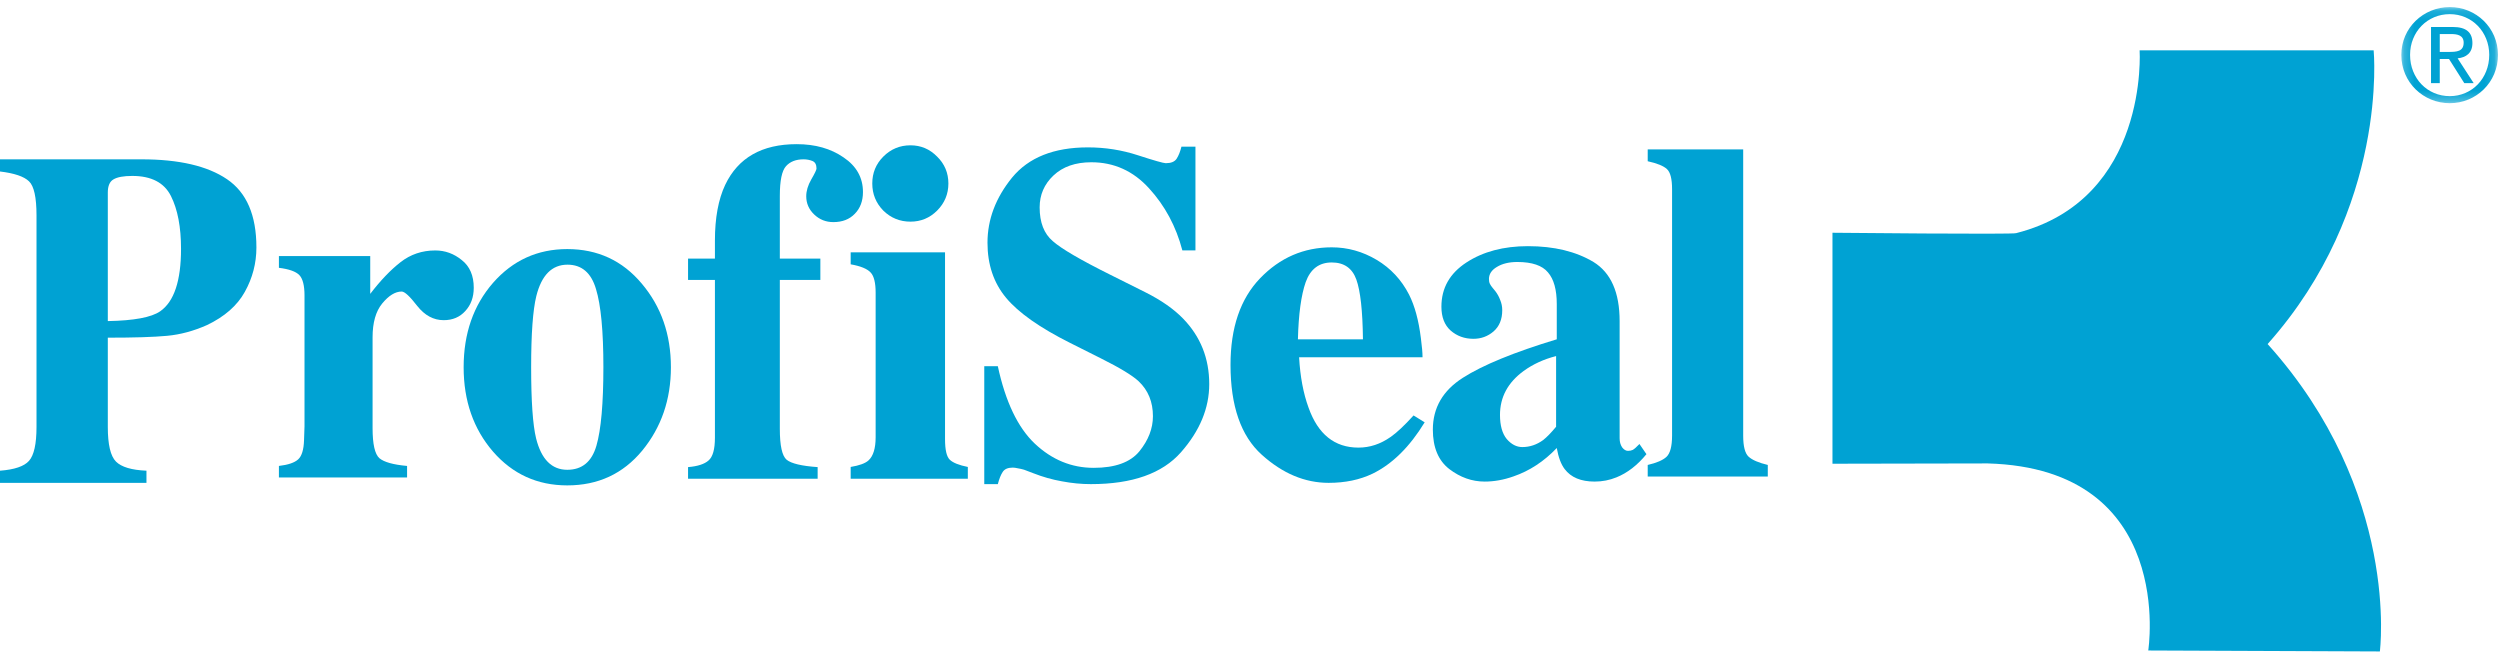
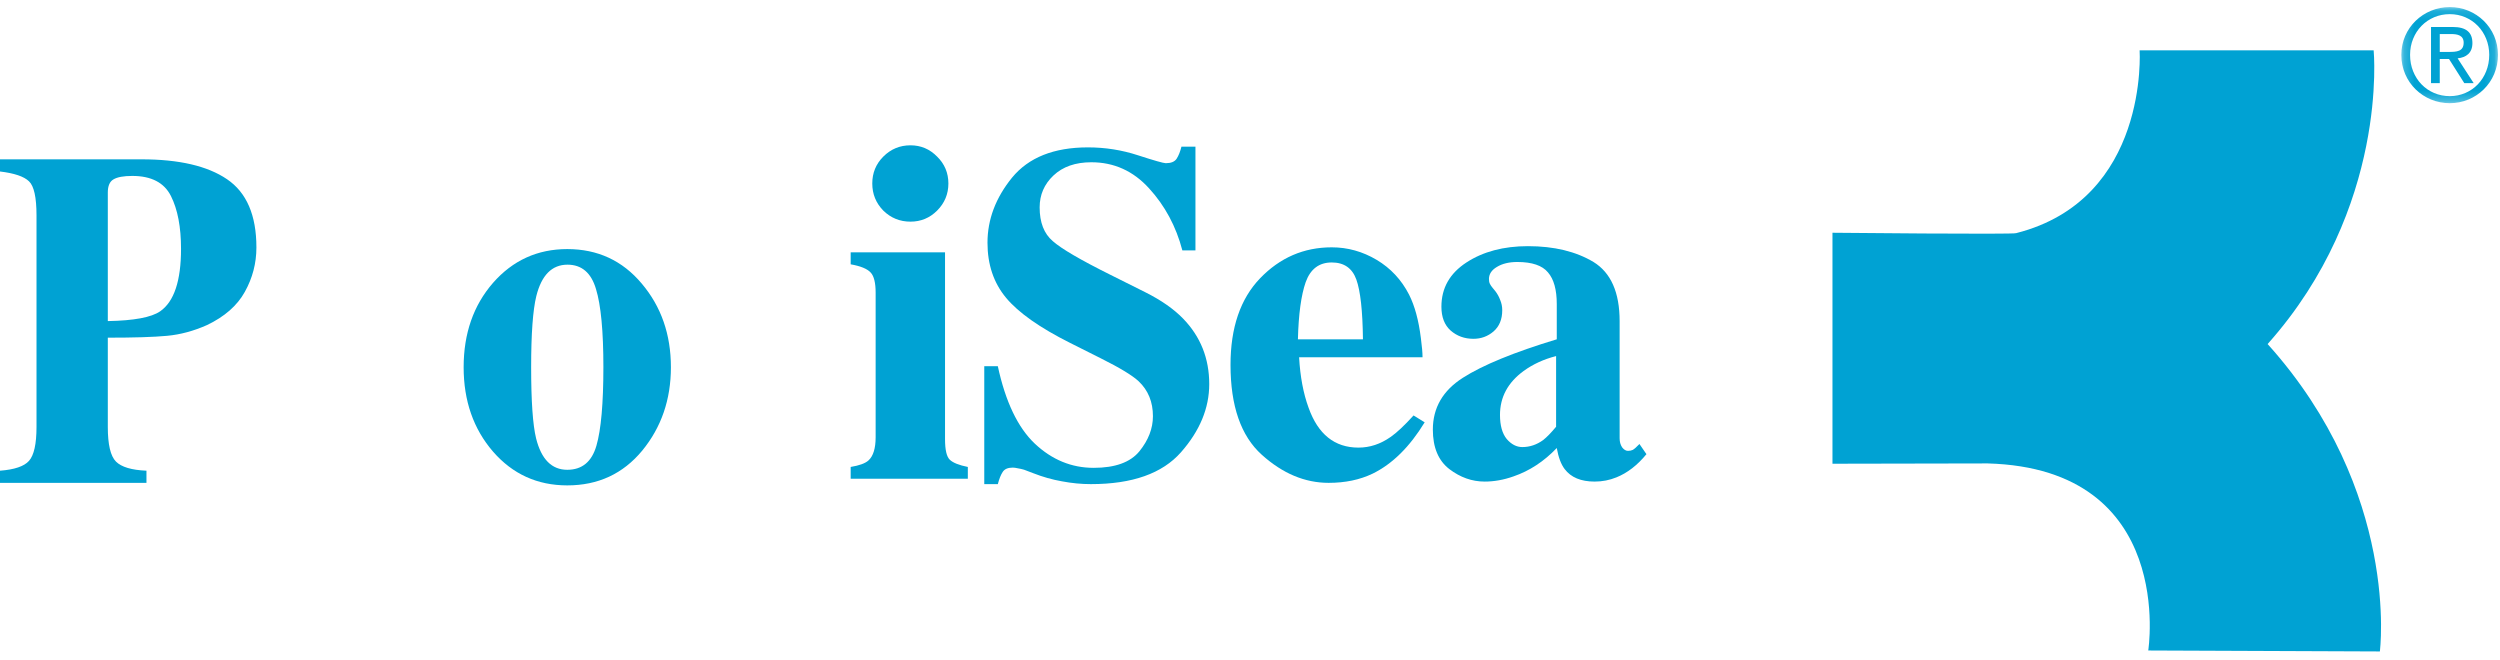
<svg xmlns="http://www.w3.org/2000/svg" xmlns:xlink="http://www.w3.org/1999/xlink" width="250px" height="66px" viewBox="0 0 250 66" version="1.1">
  <title>Profiseal-Logo</title>
  <desc>Created with Sketch.</desc>
  <defs>
    <polygon id="path-1" points="9.871 0.122 0.205 0.122 0.205 9.735 9.871 9.735 9.871 0.122" />
  </defs>
  <g id="Page-1" stroke="none" stroke-width="1" fill="none" fill-rule="evenodd">
    <g id="Profiseal-Logo" transform="translate(0, 0.249)">
      <path d="M0,46.821 C1.446,46.712 2.412,46.385 2.899,45.839 C3.4,45.278 3.65,44.149 3.651,42.45 L3.651,21.295 C3.651,19.486 3.4,18.349 2.899,17.881 C2.398,17.398 1.431,17.071 0,16.9 L0,15.684 L14.152,15.684 C17.903,15.684 20.752,16.346 22.699,17.671 C24.66,18.996 25.641,21.271 25.641,24.496 C25.641,26.071 25.255,27.551 24.482,28.938 C23.723,30.31 22.463,31.416 20.702,32.257 C19.371,32.85 18.039,33.209 16.708,33.333 C15.376,33.458 13.401,33.519 10.781,33.519 L10.781,42.45 C10.781,44.211 11.053,45.363 11.597,45.909 C12.141,46.454 13.157,46.758 14.646,46.821 L14.646,48.035 L0,48.035 L0,46.821 Z M16.021,30.878 C17.409,29.912 18.103,27.832 18.103,24.638 C18.103,22.455 17.767,20.694 17.094,19.354 C16.421,18.014 15.133,17.345 13.229,17.344 C12.355,17.344 11.725,17.46 11.339,17.694 C10.967,17.912 10.781,18.349 10.781,19.003 L10.781,31.86 C13.401,31.813 15.147,31.486 16.021,30.878 L16.021,30.878 Z" id="Fill-1" fill="#00A2D3" />
      <path d="M53.609,43.587 C54.132,45.682 55.172,46.73 56.728,46.73 C58.208,46.73 59.179,45.926 59.643,44.319 C60.107,42.713 60.338,40.098 60.339,36.474 C60.339,32.867 60.092,30.261 59.598,28.653 C59.12,27.031 58.17,26.219 56.75,26.218 C55.194,26.218 54.154,27.266 53.631,29.361 C53.288,30.763 53.115,33.135 53.115,36.474 C53.115,39.862 53.279,42.233 53.609,43.587 M49.302,28.038 C51.276,25.786 53.751,24.66 56.728,24.659 C59.762,24.659 62.245,25.81 64.174,28.109 C66.119,30.409 67.09,33.198 67.091,36.474 C67.091,39.705 66.134,42.484 64.22,44.816 C62.305,47.131 59.807,48.29 56.728,48.29 C53.736,48.29 51.261,47.163 49.302,44.91 C47.342,42.641 46.364,39.83 46.364,36.474 C46.364,33.103 47.342,30.291 49.302,28.038" id="Fill-3" fill="#00A2D3" />
      <path d="M85.067,46.446 C85.932,46.302 86.524,46.086 86.844,45.798 C87.324,45.365 87.564,44.589 87.564,43.468 L87.564,29.015 C87.564,28.023 87.396,27.351 87.06,26.998 C86.724,26.631 86.059,26.358 85.067,26.183 L85.067,24.982 L94.503,24.982 L94.503,43.661 C94.503,44.734 94.662,45.422 94.982,45.726 C95.303,46.031 95.903,46.27 96.783,46.446 L96.783,47.622 L85.067,47.622 L85.067,46.446 Z" id="Fill-5" fill="#00A2D3" />
      <path d="M88.332,15.41 C89.084,14.658 89.989,14.282 91.046,14.282 C92.085,14.282 92.974,14.658 93.711,15.41 C94.462,16.147 94.837,17.042 94.839,18.098 C94.839,19.156 94.462,20.06 93.711,20.812 C92.974,21.548 92.085,21.916 91.046,21.916 C89.989,21.916 89.084,21.548 88.332,20.812 C87.596,20.06 87.228,19.156 87.228,18.098 C87.228,17.042 87.596,16.147 88.332,15.41" id="Fill-7" fill="#00A2D3" />
      <path d="M136.295,33.682 C136.263,30.83 136.042,28.835 135.632,27.7 C135.222,26.565 134.402,25.997 133.173,25.997 C131.911,25.997 131.045,26.652 130.571,27.96 C130.114,29.268 129.854,31.175 129.792,33.682 L136.295,33.682 Z M126.008,27.582 C127.994,25.517 130.383,24.484 133.173,24.484 C134.765,24.484 136.263,24.902 137.666,25.737 C139.069,26.573 140.147,27.732 140.906,29.212 C141.473,30.332 141.867,31.783 142.088,33.564 C142.198,34.399 142.253,35.038 142.254,35.48 L129.91,35.48 C130.02,37.419 130.334,39.098 130.856,40.517 C131.802,43.181 133.463,44.512 135.845,44.512 C136.98,44.512 138.051,44.158 139.061,43.448 C139.675,43.022 140.44,42.306 141.355,41.296 L142.467,41.983 C140.968,44.441 139.234,46.152 137.264,47.115 C135.987,47.729 134.521,48.036 132.866,48.036 C130.485,48.036 128.254,47.098 126.174,45.222 C124.092,43.346 123.052,40.352 123.052,36.236 C123.052,32.516 124.038,29.631 126.008,27.582 L126.008,27.582 Z" id="Fill-9" fill="#00A2D3" />
      <path d="M146.281,37.533 C148.278,36.256 151.41,34.973 155.677,33.681 L155.677,30.159 C155.677,28.724 155.384,27.669 154.798,26.991 C154.227,26.298 153.206,25.952 151.734,25.95 C150.908,25.95 150.224,26.116 149.684,26.447 C149.157,26.762 148.895,27.165 148.895,27.653 C148.895,27.842 148.924,28 148.985,28.125 C149.046,28.252 149.135,28.385 149.255,28.528 L149.526,28.859 C149.736,29.127 149.9,29.426 150.022,29.757 C150.156,30.071 150.224,30.411 150.224,30.772 C150.224,31.687 149.931,32.396 149.346,32.901 C148.774,33.389 148.106,33.632 147.341,33.632 C146.454,33.632 145.696,33.357 145.064,32.806 C144.449,32.255 144.141,31.459 144.141,30.418 C144.141,28.559 144.975,27.086 146.642,25.999 C148.309,24.911 150.359,24.367 152.793,24.367 C155.406,24.367 157.591,24.895 159.35,25.95 C161.092,27.023 161.962,28.993 161.963,31.86 L161.963,43.584 C161.963,43.931 162.045,44.23 162.21,44.482 C162.39,44.719 162.586,44.837 162.796,44.837 C162.977,44.837 163.134,44.806 163.27,44.743 C163.42,44.664 163.645,44.468 163.945,44.151 L164.644,45.168 C163.742,46.271 162.743,47.043 161.648,47.485 C160.956,47.768 160.228,47.909 159.462,47.909 C158.094,47.909 157.096,47.492 156.465,46.657 C156.105,46.185 155.841,45.483 155.677,44.553 C154.399,45.893 152.957,46.839 151.351,47.39 C150.374,47.736 149.413,47.909 148.467,47.909 C147.205,47.909 146.026,47.492 144.93,46.657 C143.833,45.806 143.285,44.491 143.285,42.709 C143.285,40.534 144.284,38.809 146.281,37.533 M154.325,43.75 C154.685,43.466 155.113,43.025 155.61,42.426 L155.61,35.358 C154.378,35.674 153.295,36.17 152.365,36.848 C150.788,37.998 149.999,39.464 149.999,41.244 C149.999,42.3 150.224,43.105 150.675,43.655 C151.14,44.191 151.659,44.458 152.229,44.458 C152.981,44.458 153.678,44.222 154.325,43.75" id="Fill-11" fill="#00A2D3" />
      <path d="M213.962,4.784 L237.365,4.784 C237.365,4.784 238.91,20.529 226.762,34.156 C240.071,48.946 237.986,64.896 237.986,64.896 L214.825,64.8 C214.825,64.8 217.677,46.621 198.768,46.093 L183.247,46.124 L183.247,23.026 C183.247,23.026 201.56,23.212 201.621,23.064 C214.93,19.684 213.962,4.784 213.962,4.784" id="Fill-13" fill="#00A2D3" />
      <path d="M98.427,36.372 L99.783,36.372 C100.548,39.923 101.781,42.505 103.483,44.117 C105.198,45.729 107.159,46.535 109.365,46.535 C111.509,46.535 113.034,45.985 113.938,44.884 C114.841,43.768 115.293,42.598 115.293,41.372 C115.293,39.946 114.819,38.783 113.87,37.884 C113.241,37.295 111.977,36.528 110.078,35.582 L107.021,34.047 C103.988,32.528 101.851,31.024 100.61,29.535 C99.37,28.046 98.749,26.21 98.749,24.024 C98.749,21.699 99.568,19.528 101.207,17.512 C102.862,15.497 105.39,14.49 108.79,14.489 C110.521,14.489 112.19,14.753 113.8,15.28 C115.424,15.807 116.351,16.07 116.581,16.07 C117.102,16.07 117.461,15.924 117.661,15.628 C117.86,15.319 118.021,14.916 118.144,14.419 L119.545,14.419 L119.545,24.791 L118.236,24.791 C117.607,22.389 116.495,20.319 114.903,18.582 C113.324,16.846 111.402,15.978 109.135,15.977 C107.542,15.977 106.278,16.419 105.343,17.303 C104.424,18.172 103.965,19.233 103.965,20.489 C103.965,21.994 104.401,23.117 105.275,23.861 C106.132,24.621 108.039,25.737 110.997,27.209 L114.535,28.978 C116.113,29.768 117.369,30.644 118.303,31.605 C120.051,33.403 120.924,35.59 120.924,38.163 C120.924,40.566 119.981,42.838 118.098,44.977 C116.228,47.101 113.226,48.163 109.089,48.163 C108.139,48.163 107.174,48.07 106.194,47.884 C105.229,47.714 104.271,47.443 103.321,47.07 L102.402,46.721 C102.188,46.659 101.981,46.613 101.782,46.582 C101.582,46.535 101.414,46.512 101.276,46.512 C100.786,46.512 100.449,46.659 100.266,46.953 C100.081,47.233 99.921,47.635 99.783,48.163 L98.427,48.163 L98.427,36.372 Z" id="Fill-15" fill="#00A2D3" />
-       <path d="M164.771,46.246 C165.656,46.041 166.279,45.775 166.641,45.442 C167.017,45.096 167.206,44.387 167.207,43.316 L167.207,18.665 C167.207,17.64 167.035,16.971 166.69,16.655 C166.345,16.34 165.706,16.081 164.771,15.875 L164.771,14.694 L174.319,14.694 L174.319,43.316 C174.319,44.387 174.499,45.088 174.86,45.419 C175.221,45.75 175.861,46.026 176.779,46.246 L176.779,47.404 L164.771,47.404 L164.771,46.246 Z" id="Fill-17" fill="#00A2D3" />
-       <path d="M68.805,46.462 C69.762,46.383 70.445,46.161 70.855,45.798 C71.28,45.435 71.492,44.677 71.492,43.523 L71.492,27.743 L68.805,27.743 L68.805,25.61 L71.492,25.61 L71.492,23.81 C71.492,21.552 71.834,19.696 72.517,18.242 C73.808,15.526 76.191,14.167 79.669,14.167 C81.521,14.167 83.085,14.61 84.36,15.494 C85.65,16.364 86.295,17.515 86.296,18.953 C86.296,19.853 86.023,20.581 85.476,21.133 C84.945,21.686 84.231,21.962 83.335,21.962 C82.591,21.962 81.953,21.709 81.422,21.203 C80.891,20.699 80.624,20.091 80.624,19.379 C80.624,18.843 80.792,18.283 81.126,17.698 C81.475,17.098 81.649,16.734 81.65,16.607 C81.65,16.213 81.514,15.96 81.24,15.849 C80.966,15.739 80.671,15.684 80.352,15.684 C79.593,15.684 79.008,15.913 78.598,16.371 C78.188,16.828 77.983,17.816 77.983,19.333 L77.983,25.61 L82.036,25.61 L82.036,27.743 L77.983,27.743 L77.983,42.647 C77.983,44.322 78.211,45.347 78.666,45.727 C79.136,46.106 80.168,46.351 81.764,46.462 L81.764,47.622 L68.805,47.622 L68.805,46.462 Z" id="Fill-19" fill="#00A2D3" />
-       <path d="M27.891,46.345 C28.815,46.236 29.457,46.018 29.816,45.689 C30.176,45.36 30.372,44.726 30.403,43.787 L30.451,42.378 L30.451,29.304 C30.451,28.302 30.278,27.622 29.934,27.261 C29.589,26.902 28.908,26.659 27.891,26.533 L27.891,25.36 L37.023,25.36 L37.023,29.139 C38.04,27.81 39.049,26.753 40.051,25.97 C41.052,25.188 42.21,24.797 43.526,24.796 C44.511,24.796 45.395,25.119 46.178,25.759 C46.976,26.385 47.375,27.308 47.375,28.529 C47.375,29.469 47.093,30.243 46.53,30.853 C45.982,31.463 45.262,31.768 44.37,31.768 C43.353,31.768 42.469,31.291 41.717,30.336 C40.982,29.383 40.466,28.905 40.168,28.905 C39.527,28.905 38.877,29.304 38.22,30.101 C37.578,30.885 37.258,32.012 37.258,33.482 L37.258,42.566 C37.258,44.162 37.484,45.165 37.938,45.571 C38.408,45.963 39.331,46.221 40.708,46.345 L40.708,47.496 L27.891,47.496 L27.891,46.345 Z" id="Fill-21" fill="#00A2D3" />
      <g id="Group-25" transform="translate(239.927, 0.336)">
        <mask id="mask-2" fill="white">
          <use xlink:href="#path-1" />
        </mask>
        <g id="Clip-24" />
        <path d="M4.049,2.821 L5.205,2.821 C5.797,2.821 6.439,2.937 6.439,3.682 C6.439,4.568 5.732,4.607 4.961,4.607 L4.049,4.607 L4.049,2.821 Z M3.175,7.73 L4.049,7.73 L4.049,5.314 L4.974,5.314 L6.503,7.73 L7.442,7.73 L5.835,5.25 C6.671,5.16 7.314,4.736 7.314,3.72 C7.314,2.641 6.684,2.114 5.347,2.114 L3.175,2.114 L3.175,7.73 Z M1.08,4.903 C1.08,2.602 2.803,0.829 5.051,0.829 C7.274,0.829 8.997,2.602 8.997,4.903 C8.997,7.255 7.274,9.029 5.051,9.029 C2.803,9.029 1.08,7.255 1.08,4.903 L1.08,4.903 Z M0.205,4.903 C0.205,7.666 2.417,9.735 5.051,9.735 C7.673,9.735 9.871,7.666 9.871,4.903 C9.871,2.191 7.673,0.121 5.051,0.121 C2.417,0.121 0.205,2.191 0.205,4.903 L0.205,4.903 Z" id="Fill-23" fill="#00A2D3" mask="url(#mask-2)" />
      </g>
    </g>
  </g>
</svg>